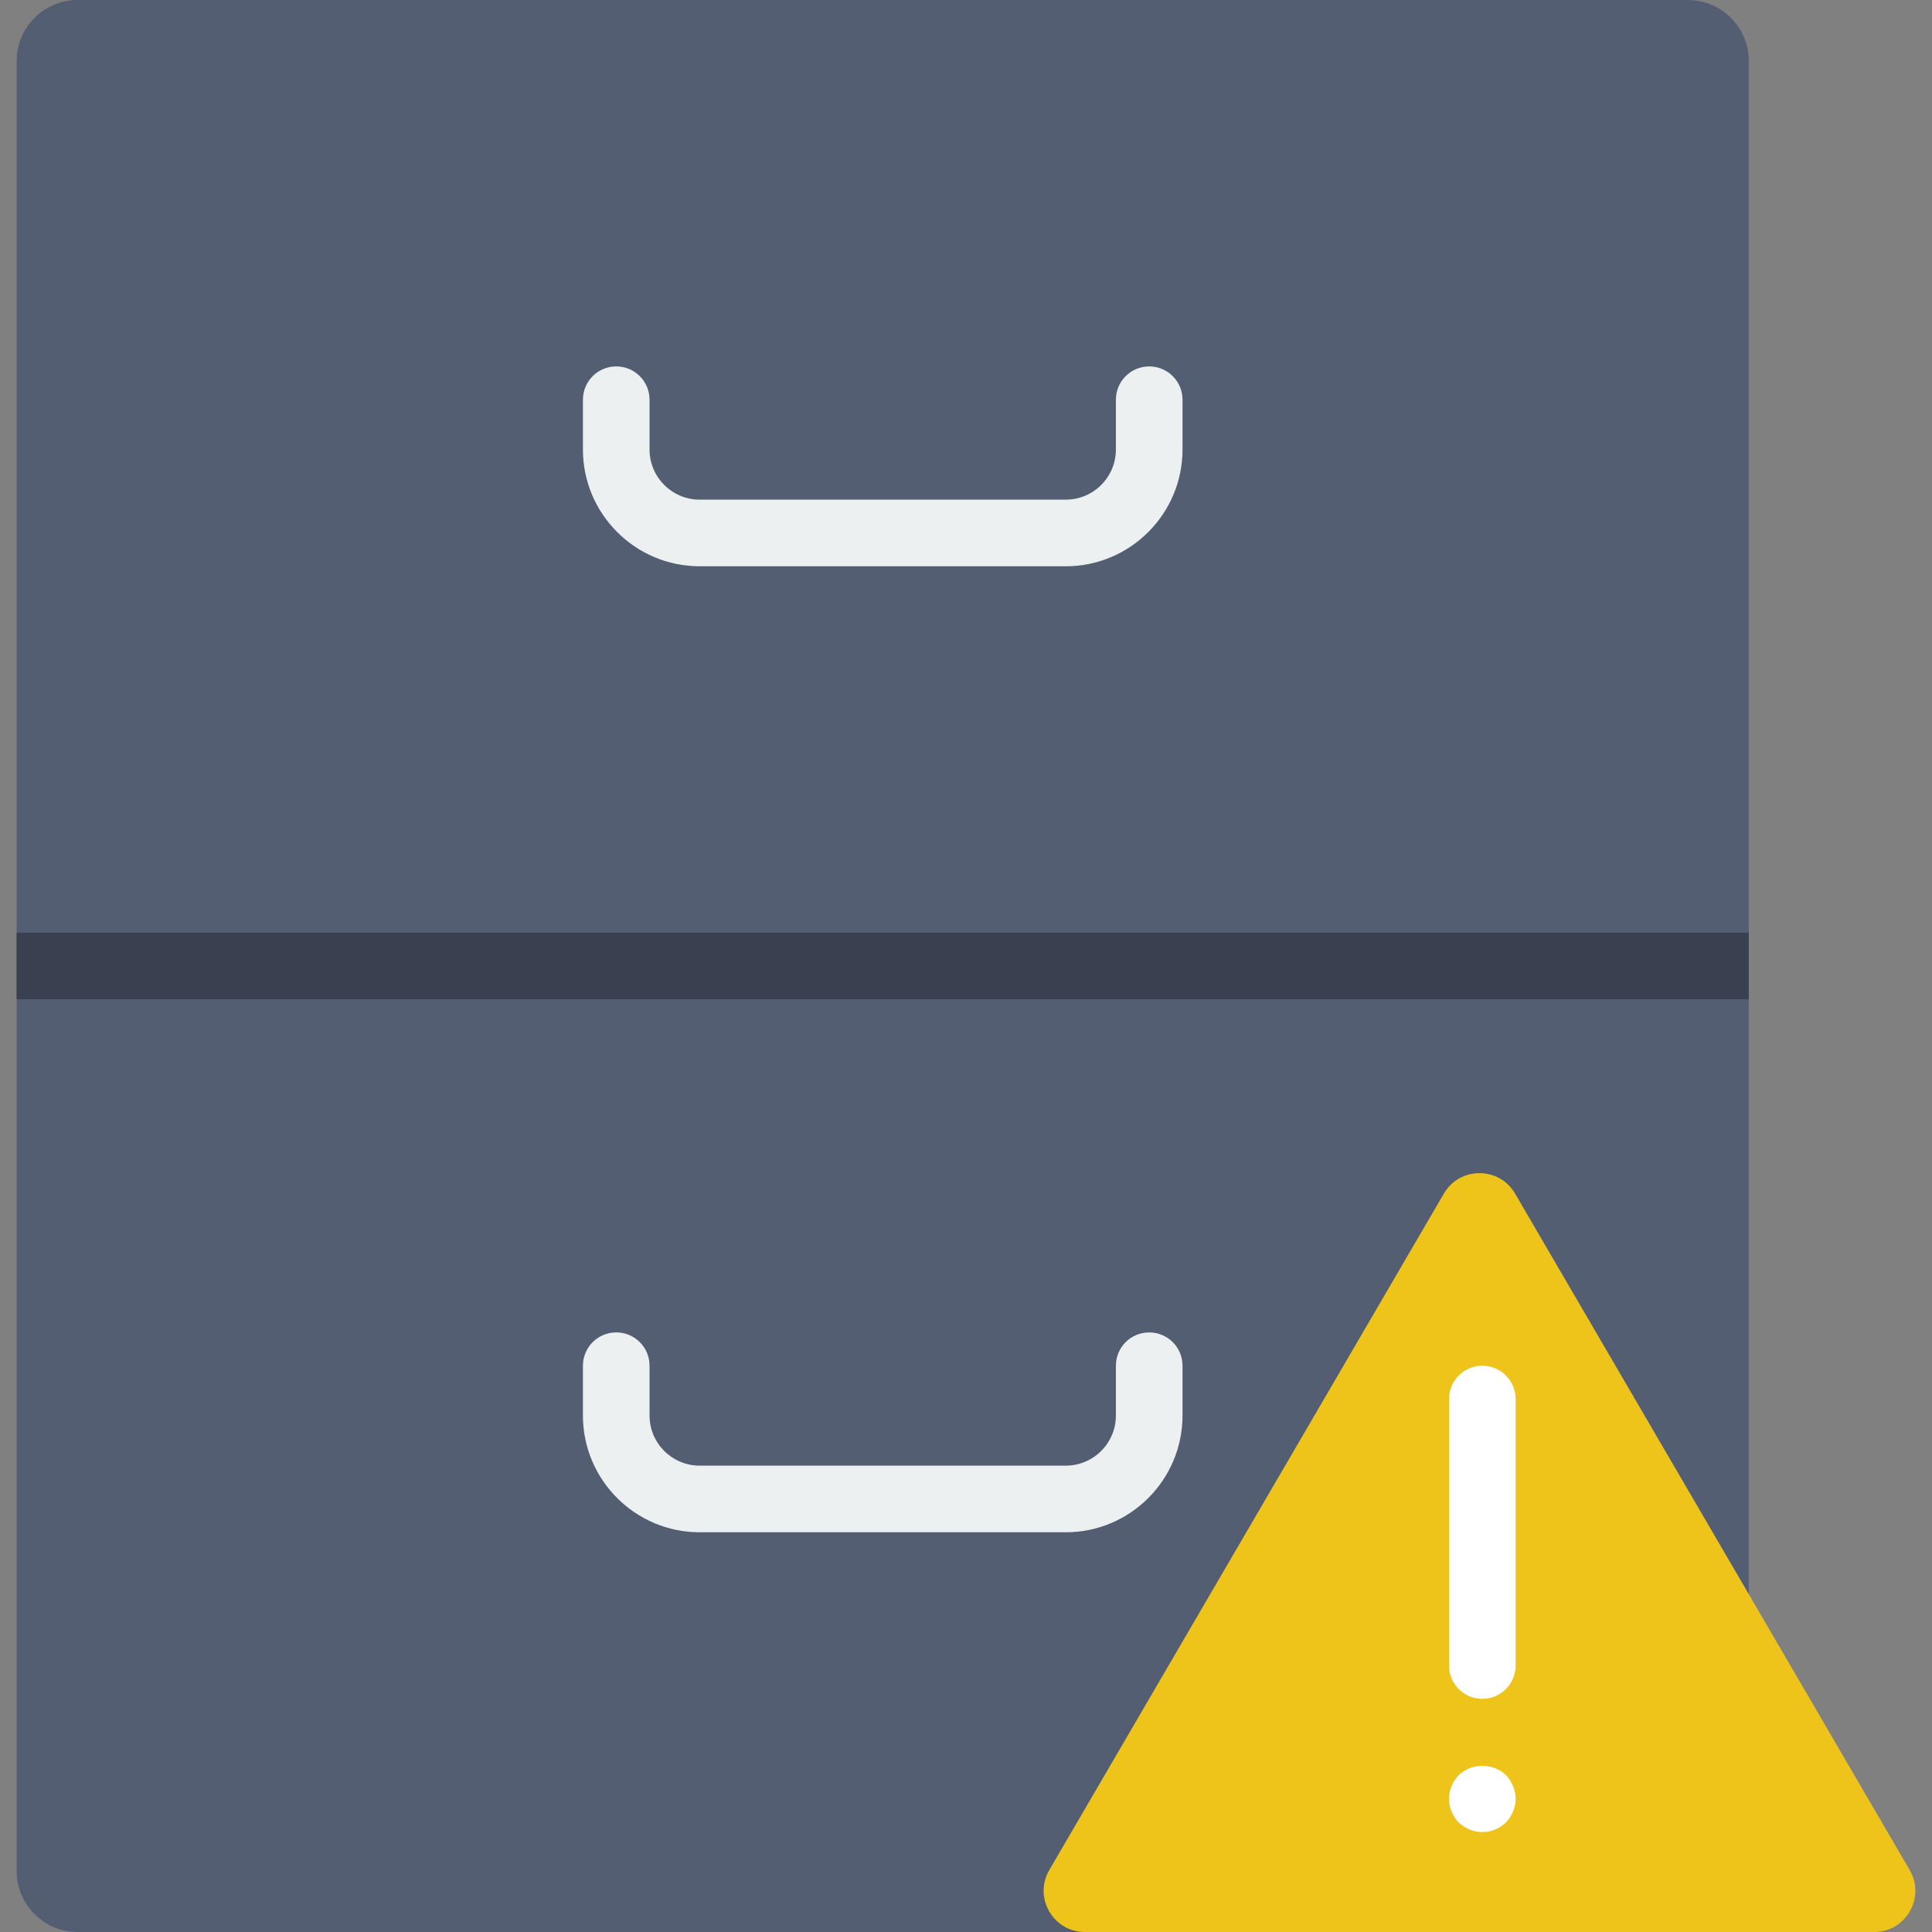
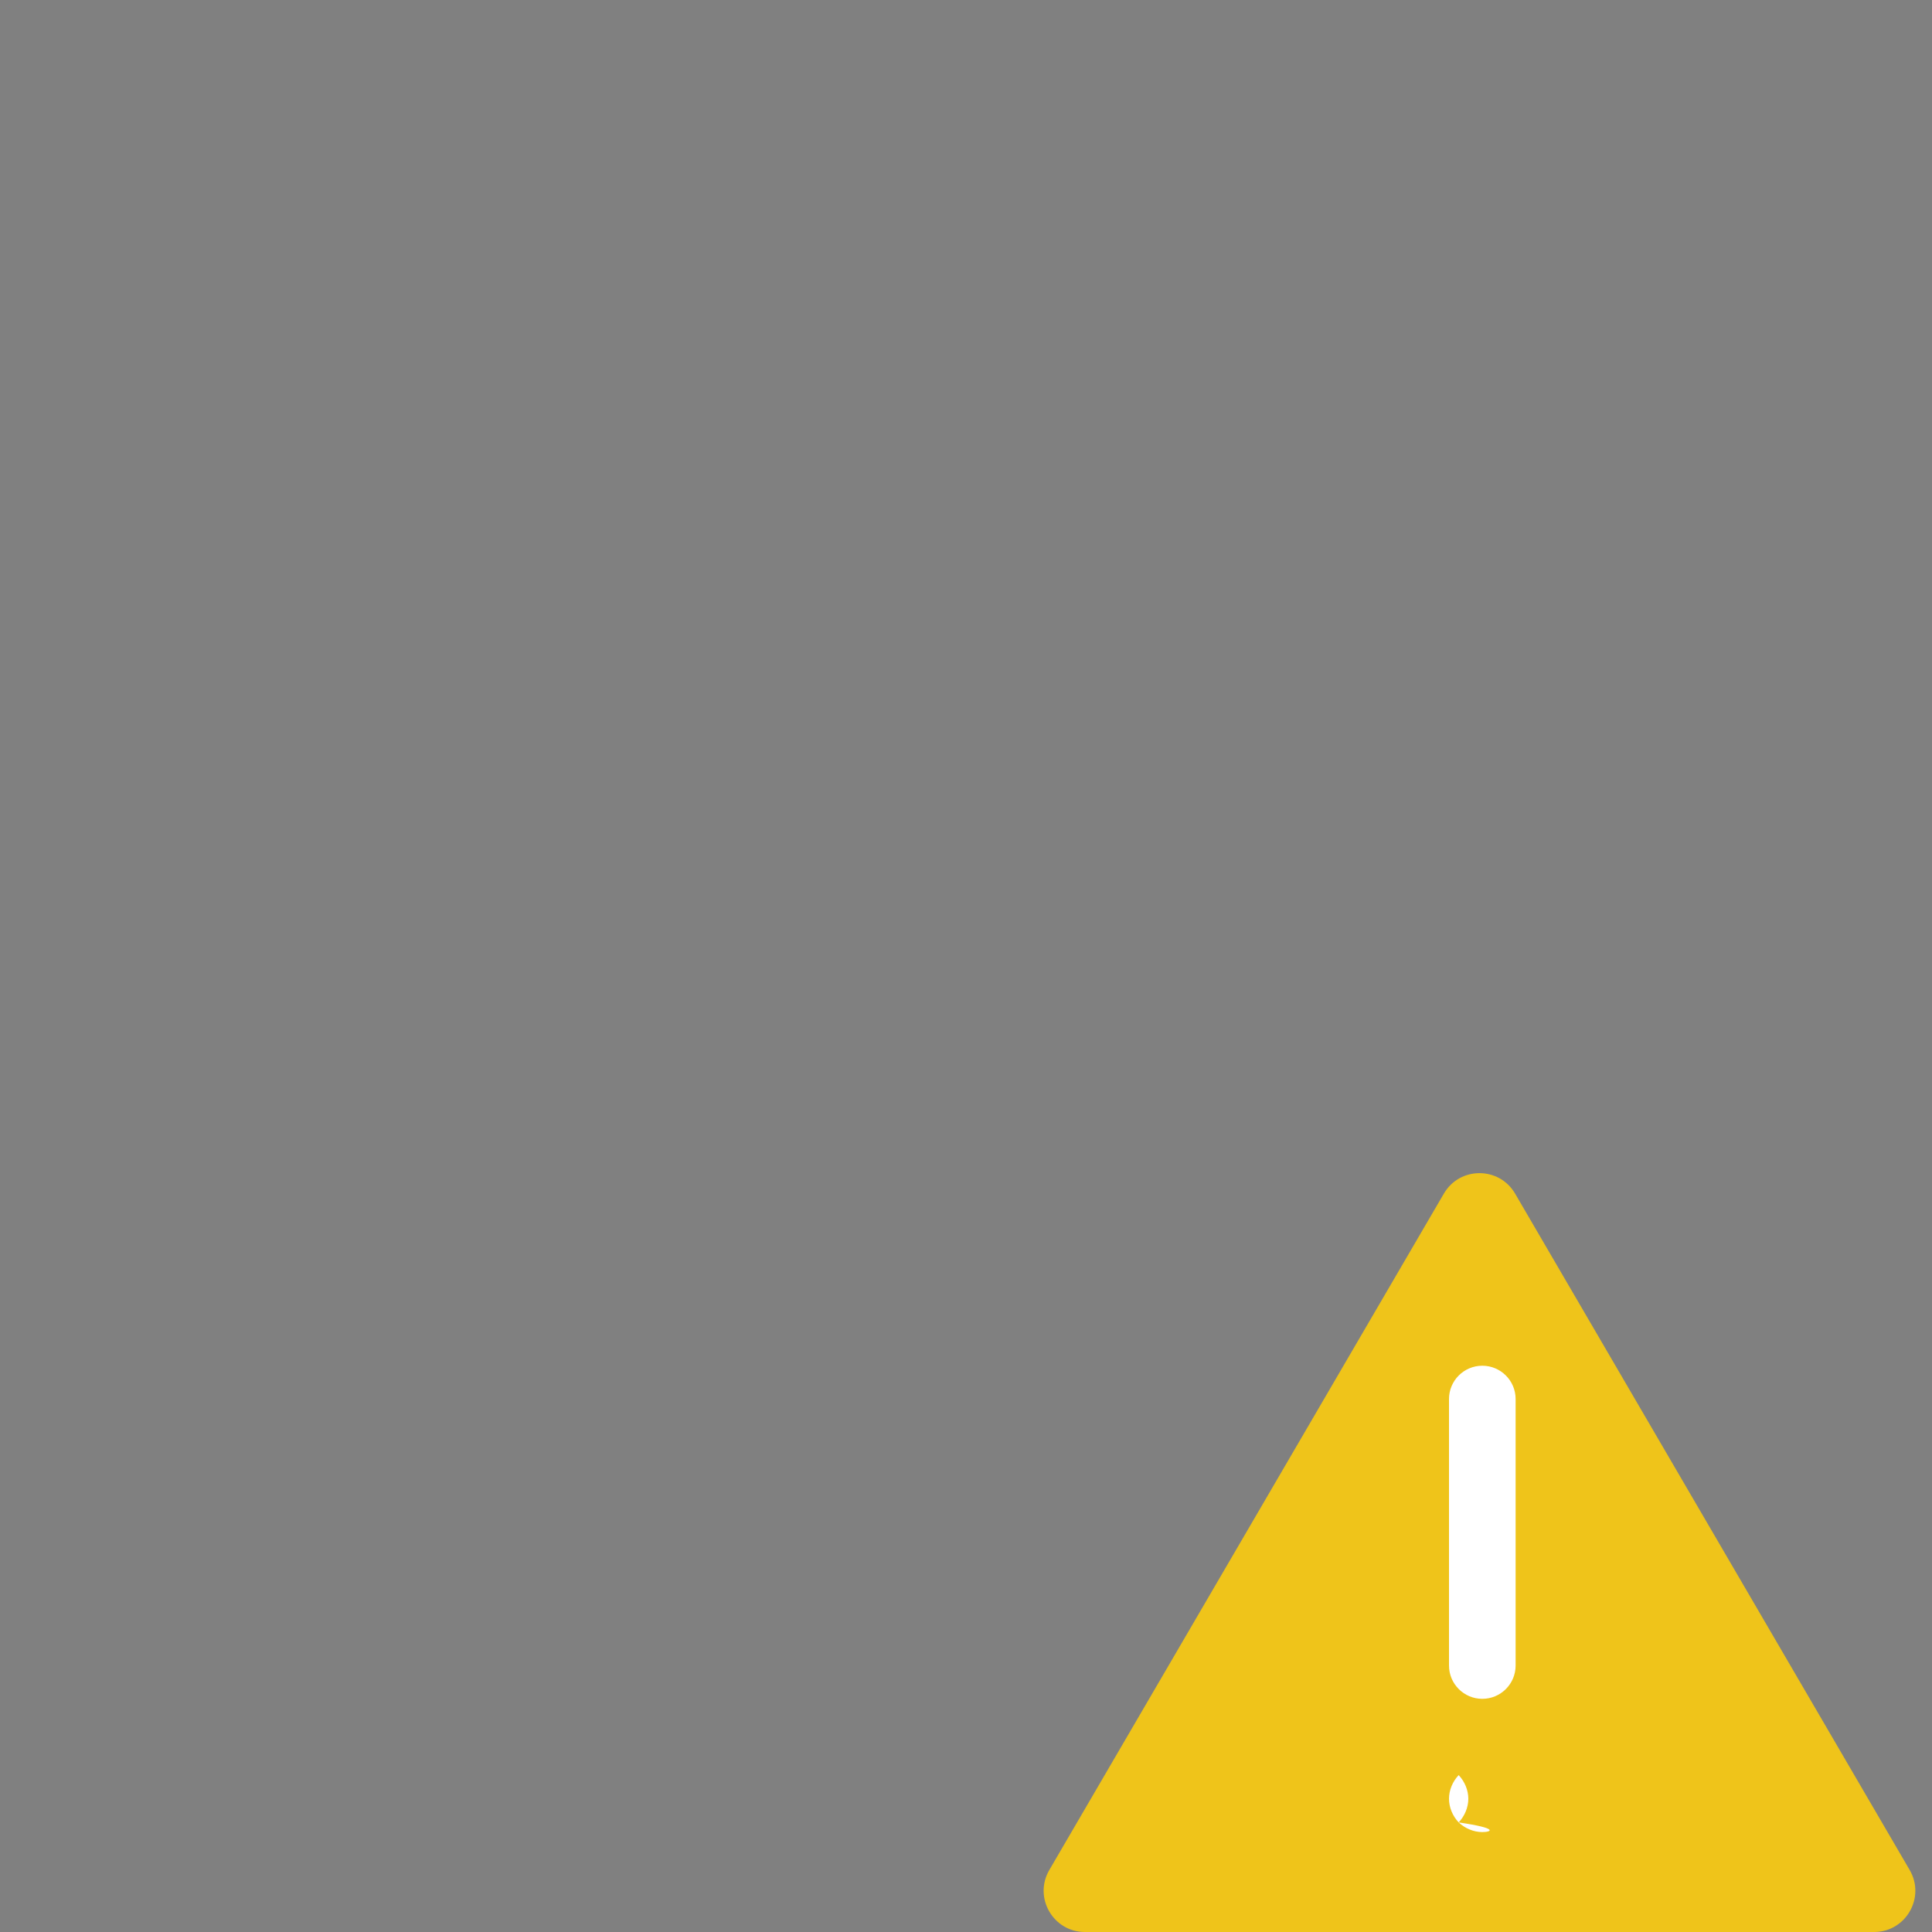
<svg xmlns="http://www.w3.org/2000/svg" version="1.1" id="Capa_1" viewBox="0 0 58 58" xml:space="preserve">
  <rect x="0" y="0" width="58" height="58" fill="#808080" stroke="none" />
  <g>
    <g>
-       <path style="fill:#545E73;" d="M50.668,58H2.332C1.32,58,0.5,57.18,0.5,56.168V1.832C0.5,0.82,1.32,0,2.332,0h48.335    C51.68,0,52.5,0.82,52.5,1.832v54.335C52.5,57.18,51.68,58,50.668,58z" />
-       <path style="fill:#ECF0F1;" d="M31.995,17h-10.99c-1.933,0-3.505-1.572-3.505-3.505V12c0-0.553,0.447-1,1-1s1,0.447,1,1v1.495    c0,0.83,0.675,1.505,1.505,1.505h10.99c0.83,0,1.505-0.675,1.505-1.505V12c0-0.553,0.447-1,1-1s1,0.447,1,1v1.495    C35.5,15.428,33.928,17,31.995,17z" />
-       <path style="fill:#ECF0F1;" d="M31.995,46h-10.99c-1.933,0-3.505-1.572-3.505-3.505V41c0-0.553,0.447-1,1-1s1,0.447,1,1v1.495    c0,0.83,0.675,1.505,1.505,1.505h10.99c0.83,0,1.505-0.675,1.505-1.505V41c0-0.553,0.447-1,1-1s1,0.447,1,1v1.495    C35.5,44.428,33.928,46,31.995,46z" />
-       <rect x="0.5" y="28" style="fill:#394050;" width="52" height="2" />
-     </g>
+       </g>
    <g>
      <path style="fill:#EFC41A;" d="M56.261,58H32.57c-0.955,0-1.55-1.036-1.069-1.861l11.845-20.306c0.478-0.819,1.66-0.819,2.138,0    L57.33,56.139C57.811,56.964,57.216,58,56.261,58z" />
      <path style="fill:#FFFFFF;" d="M44.5,51c-0.552,0-1-0.448-1-1v-8c0-0.552,0.448-1,1-1s1,0.448,1,1v8    C45.5,50.552,45.052,51,44.5,51z" />
-       <path style="fill:#FFFFFF;" d="M44.5,55c-0.26,0-0.52-0.11-0.71-0.29c-0.18-0.19-0.29-0.45-0.29-0.71c0-0.26,0.11-0.52,0.29-0.71    c0.38-0.37,1.04-0.37,1.42,0c0.18,0.19,0.29,0.45,0.29,0.71c0,0.26-0.11,0.52-0.29,0.71C45.02,54.89,44.77,55,44.5,55z" />
+       <path style="fill:#FFFFFF;" d="M44.5,55c-0.26,0-0.52-0.11-0.71-0.29c-0.18-0.19-0.29-0.45-0.29-0.71c0-0.26,0.11-0.52,0.29-0.71    c0.18,0.19,0.29,0.45,0.29,0.71c0,0.26-0.11,0.52-0.29,0.71C45.02,54.89,44.77,55,44.5,55z" />
    </g>
  </g>
</svg>